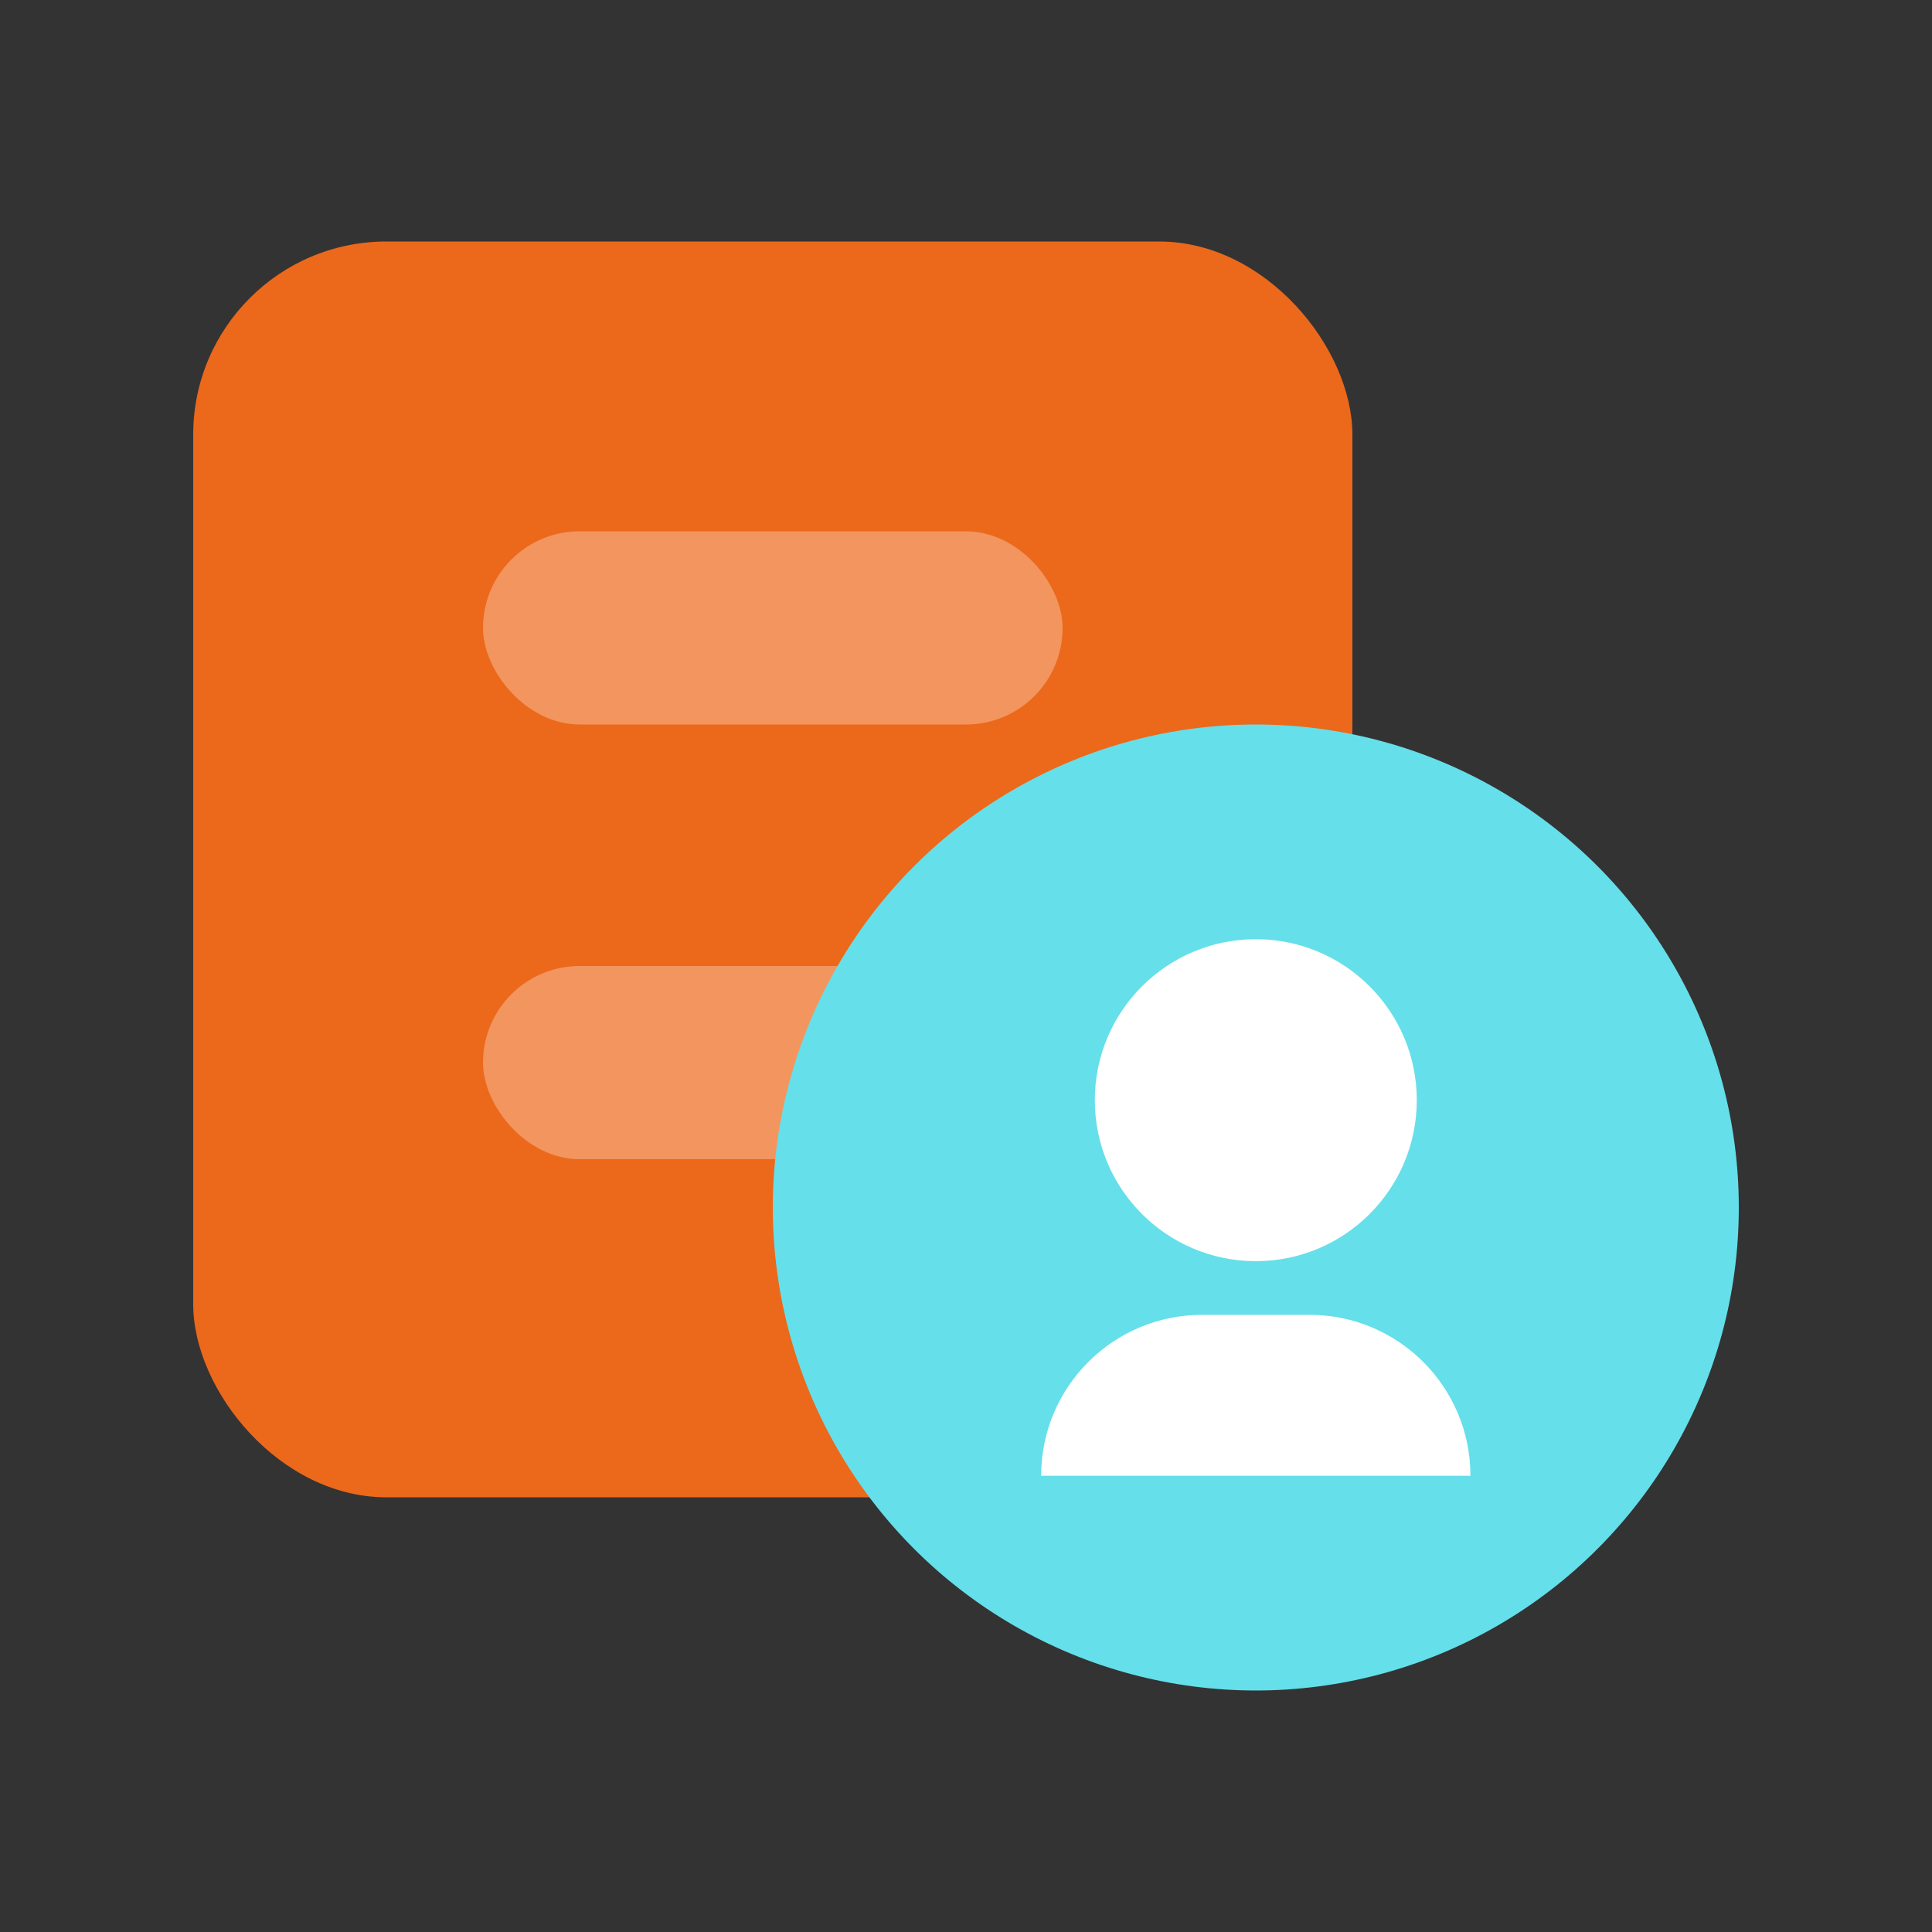
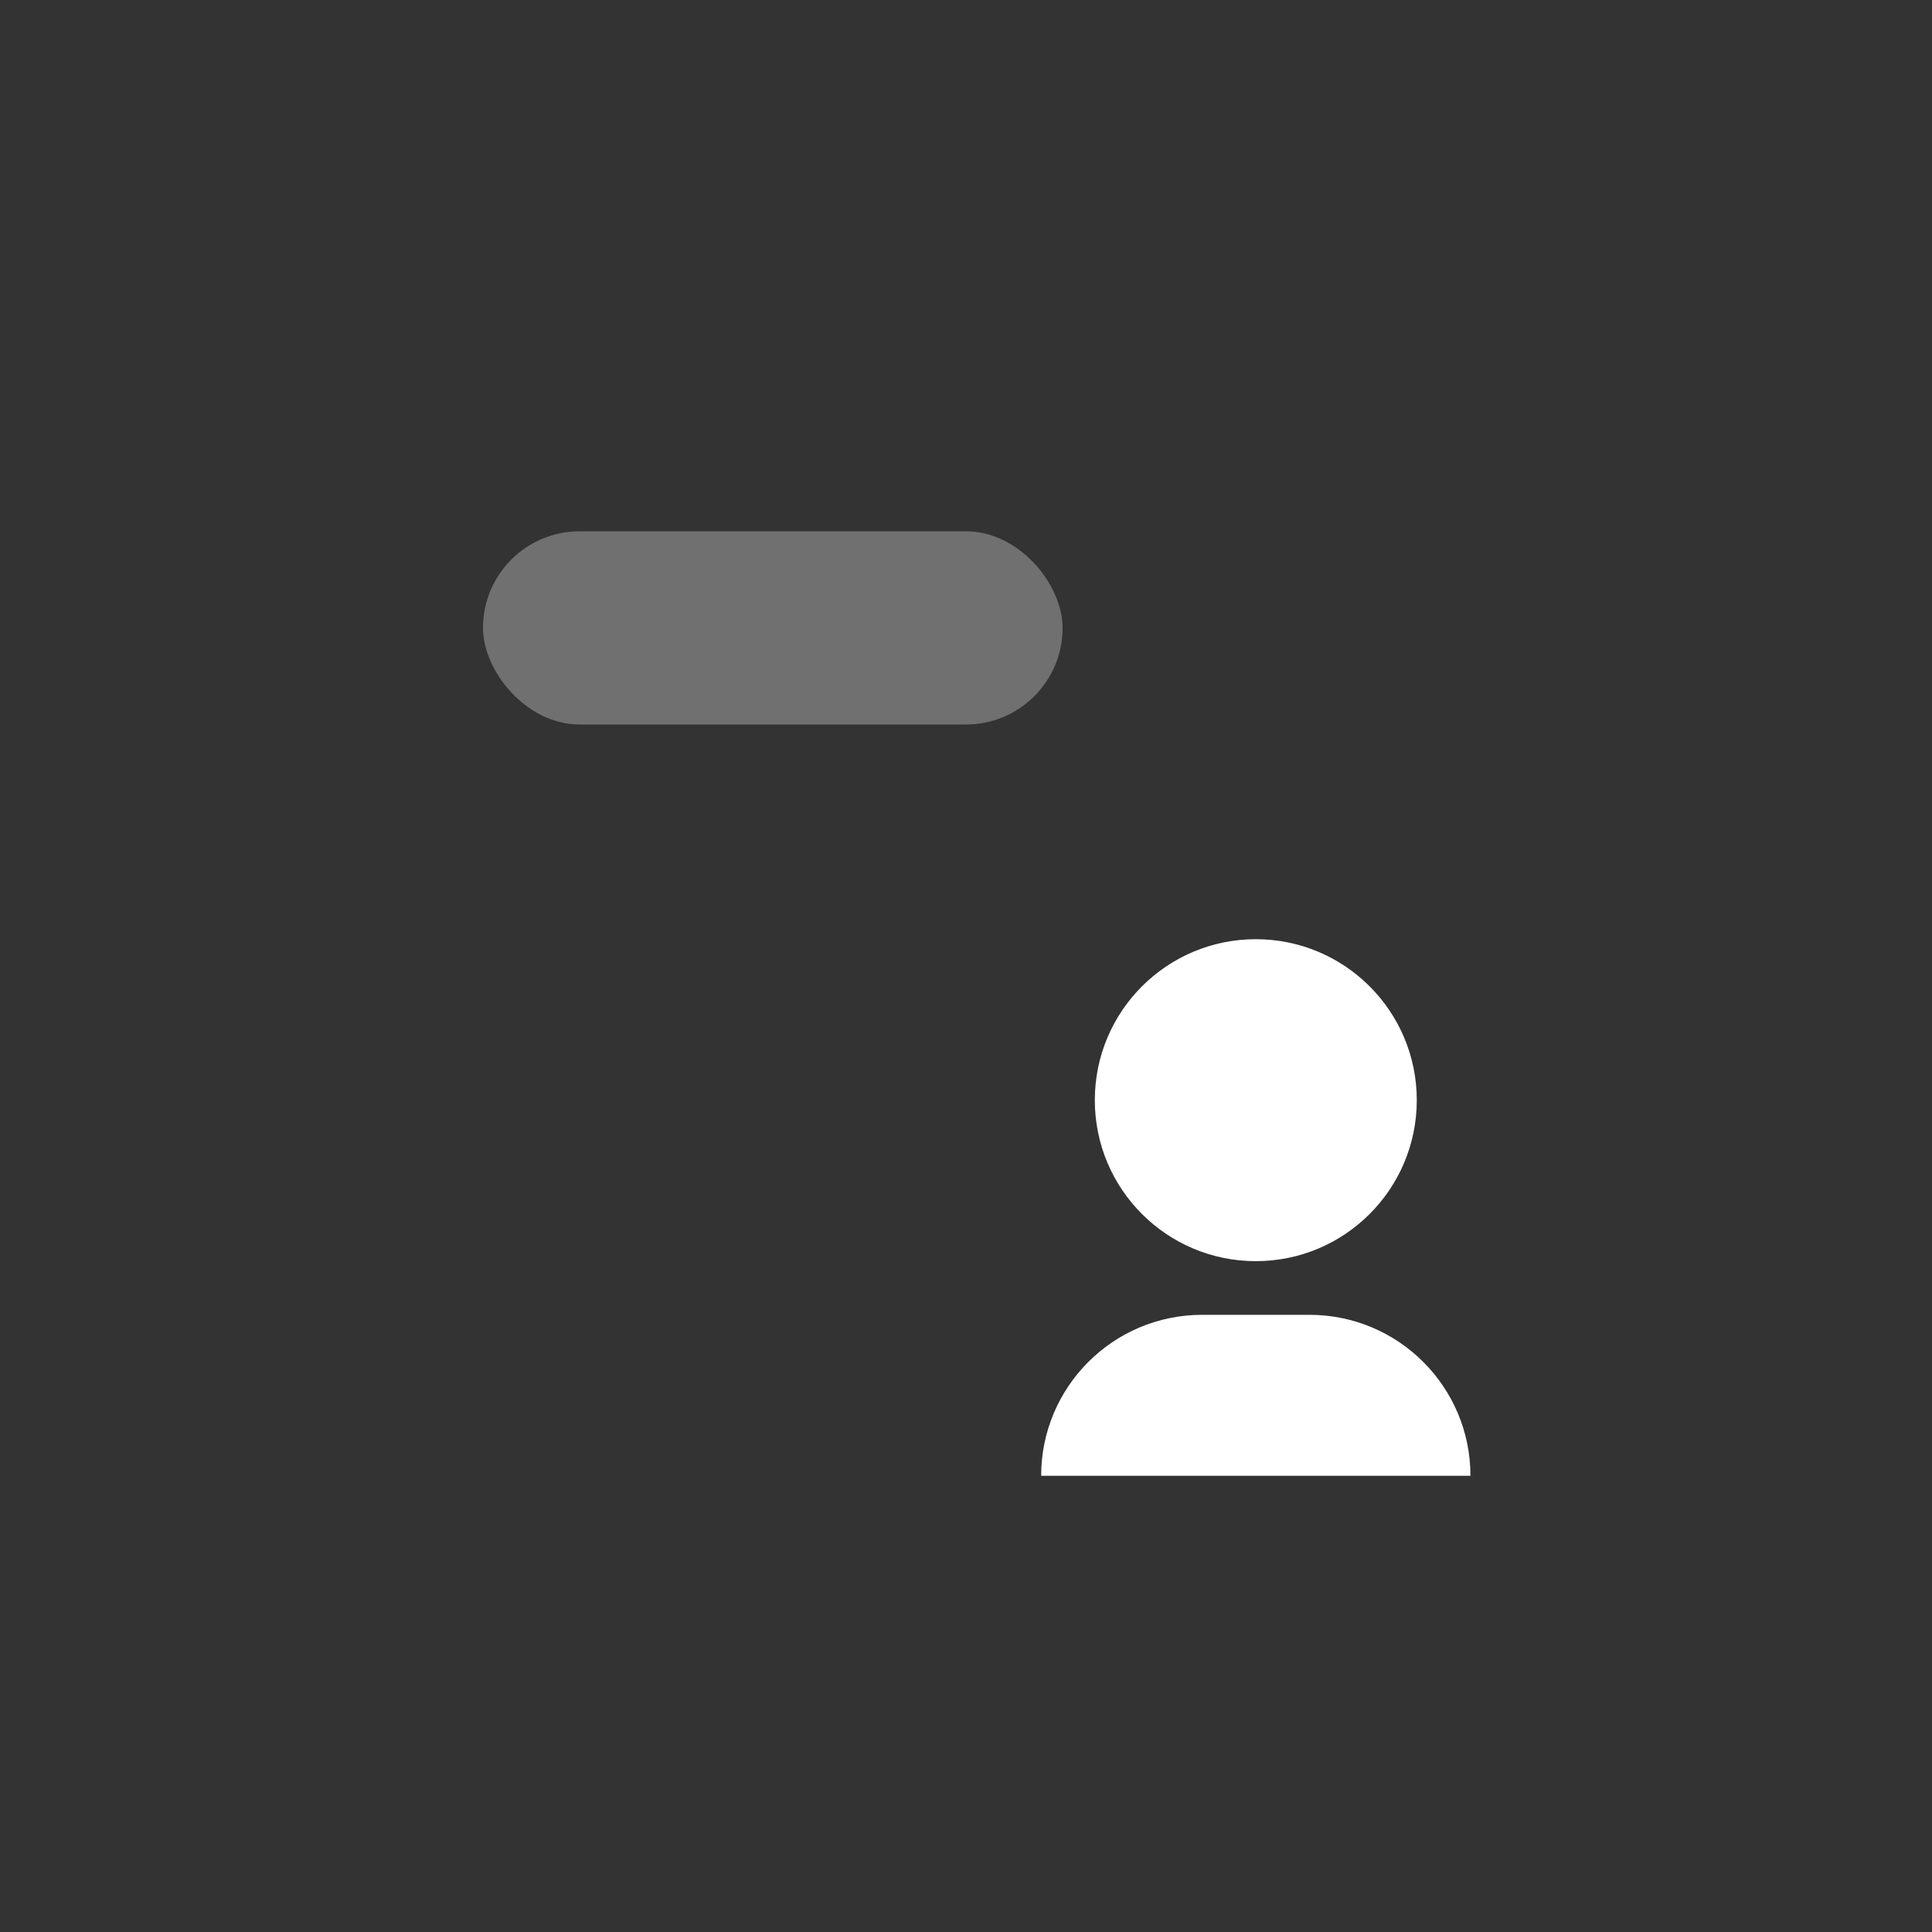
<svg xmlns="http://www.w3.org/2000/svg" fill="none" version="1.1" width="40" height="40" viewBox="0 0 40 40">
  <rect x="0" y="0" width="40" height="40" fill="#333333" stroke="none" />
  <g style="mix-blend-mode:passthrough">
    <g>
      <g style="mix-blend-mode:passthrough">
        <g>
          <g style="mix-blend-mode:passthrough">
-             <rect x="4" y="5" width="24" height="26" rx="4" fill="#EC681B" fill-opacity="1" />
-           </g>
+             </g>
          <g style="mix-blend-mode:passthrough">
            <rect x="10" y="11" width="12" height="4" rx="2" fill="#FFFFFF" fill-opacity="0.3" />
          </g>
          <g style="mix-blend-mode:passthrough">
-             <rect x="10" y="20" width="12" height="4" rx="2" fill="#FFFFFF" fill-opacity="0.3" />
-           </g>
+             </g>
          <g style="mix-blend-mode:passthrough">
            <g>
              <g style="mix-blend-mode:passthrough">
-                 <ellipse cx="26" cy="25" rx="10" ry="10" fill="#65DFEA" fill-opacity="1" />
-               </g>
+                 </g>
              <g style="mix-blend-mode:passthrough">
                <g />
              </g>
              <g style="mix-blend-mode:passthrough">
                <g>
                  <g style="mix-blend-mode:passthrough">
                    <ellipse cx="26" cy="22.778" rx="3.333" ry="3.333" fill="#FFFFFF" fill-opacity="1" />
                  </g>
                  <g style="mix-blend-mode:passthrough">
                    <path d="M21.556,30.555L30.444,30.555C30.444,28.714,28.952,27.222,27.111,27.222L24.889,27.222C23.048,27.222,21.556,28.714,21.556,30.555Z" fill="#FFFFFF" fill-opacity="1" />
                  </g>
                </g>
              </g>
            </g>
          </g>
        </g>
      </g>
    </g>
  </g>
</svg>